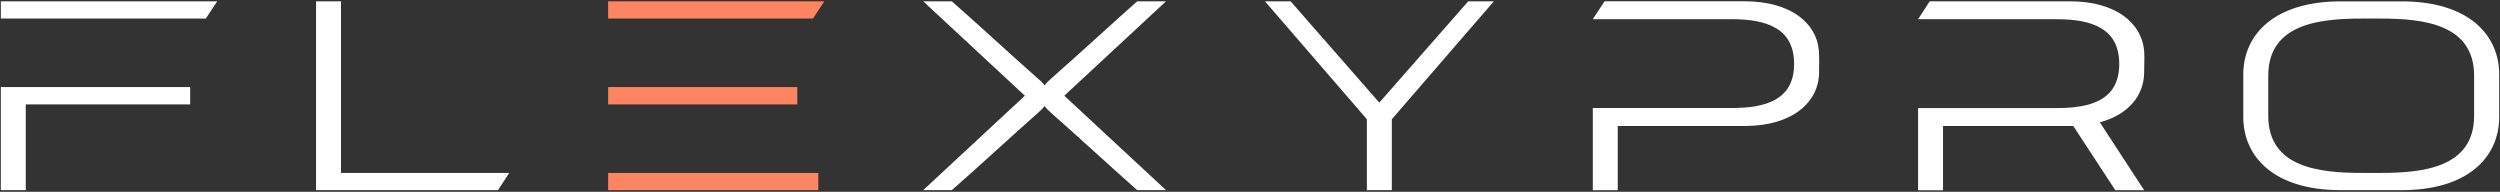
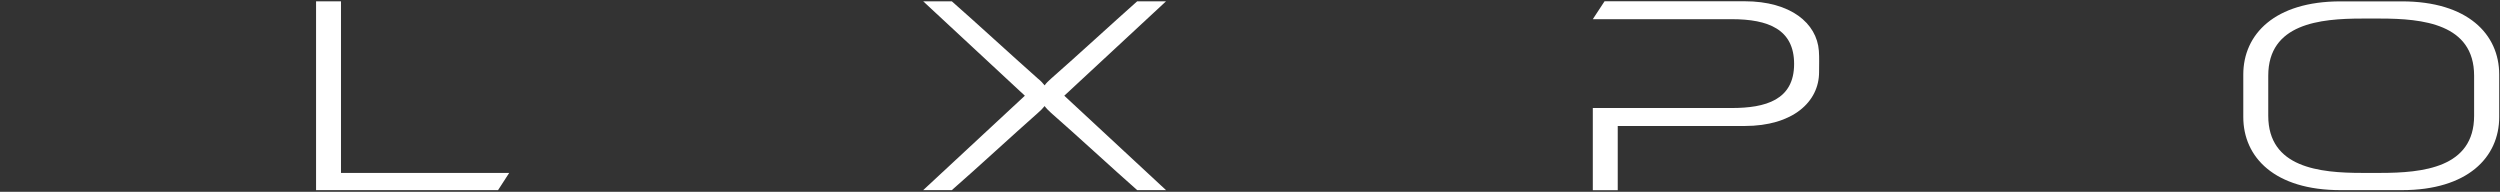
<svg xmlns="http://www.w3.org/2000/svg" width="730" height="56" viewBox="0 0 730 56" fill="none">
  <rect x="0" y="0" width="730" height="56" fill="#333333" stroke="none" />
-   <path d="M232.81 25.43C214.38 25.43 195.98 25.43 177.58 25.43V30.48C195.98 30.48 214.39 30.48 232.81 30.48V25.43ZM238.95 55.52V50.49C218.49 50.49 198.04 50.49 177.58 50.49V55.52H238.95ZM177.58 5.42C197.52 5.42 217.48 5.42 237.39 5.42L240.69 0.39C221.14 0.39 197.06 0.39 177.57 0.39V5.42H177.58Z" fill="#FF8562" />
-   <path d="M55.52 25.43C37.09 25.43 18.69 25.43 0.24 25.43V55.52H7.52V30.48H55.52V25.43ZM0.24 5.42C20.18 5.42 40.12 5.42 60.1 5.42L63.41 0.39C43.86 0.39 19.78 0.39 0.25 0.39V5.42H0.24Z" fill="white" />
  <path d="M92.29 55.52C109.7 55.52 128 55.52 145.43 55.52L148.69 50.49H99.57V0.39H92.29V55.52Z" fill="white" />
  <path d="M701.34 55.52C720.56 55.52 729.77 45.93 729.77 34.16V21.76C729.77 9.99 720.57 0.4 701.34 0.4H683.45C664.18 0.4 655.04 10.03 655.04 21.76V34.16C655.04 45.93 664.18 55.52 683.45 55.52H701.34ZM722.44 33.81C722.44 49 707.41 50.49 695.03 50.49H689.72C677.39 50.49 662.33 49 662.33 33.81V22.1C662.33 6.91 677.39 5.42 689.72 5.42H695.03C707.41 5.42 722.44 6.95 722.44 22.1V33.81Z" fill="white" />
  <path d="M531.17 21.08C531.17 19.05 531.26 16.85 531.11 14.84C530.51 6.78 522.9 0.37 509.42 0.37C495.81 0.37 482.16 0.37 468.53 0.37L465.1 5.6C478.6 5.6 492.12 5.6 505.65 5.6C516.34 5.6 523.88 8.56 523.88 18.67C523.88 29.19 515.56 31.54 505.65 31.54C492.13 31.54 478.61 31.54 465.1 31.54V55.54H472.38V36.79C484.71 36.79 497.09 36.79 509.43 36.79C523.56 36.79 531.17 29.7 531.17 21.08Z" fill="white" />
-   <path d="M605.4 36.79L617.67 55.54H626.09L613.15 35.71C621.64 33.44 626.09 27.74 626.09 21.09C626.09 19.06 626.24 16.86 626.09 14.85C625.42 6.79 617.88 0.38 604.4 0.38C590.75 0.38 577.14 0.38 563.47 0.38L560.08 5.61C573.58 5.61 587.1 5.61 600.63 5.61C611.26 5.61 618.82 8.57 618.82 18.68C618.82 29.2 610.55 31.55 600.63 31.55C587.11 31.55 573.59 31.55 560.08 31.55V55.55H567.36V36.79C579.69 36.79 592.03 36.79 604.41 36.79C604.73 36.79 605.07 36.79 605.4 36.79Z" fill="white" />
  <path d="M277.94 0.39H269.58L299.26 27.95L269.58 55.51H277.94C285.2 49.18 295.57 39.59 303.06 32.98C303.9 32.27 304.51 31.6 305.03 30.97C305.48 31.6 306.15 32.27 306.93 32.98C314.49 39.59 324.86 49.18 332.05 55.51H340.47L310.77 27.95L340.47 0.39H332.05C324.86 6.76 314.49 16.31 306.93 22.94C306.15 23.61 305.48 24.28 305.03 24.93C304.51 24.28 303.91 23.61 303.06 22.94C295.57 16.31 285.2 6.76 277.94 0.39Z" fill="white" />
-   <path d="M399.13 55.52H406.41V34.82L436.2 0.39H428.71L402.76 29.96L376.86 0.39H369.37L399.13 34.82V55.52Z" fill="white" />
</svg>